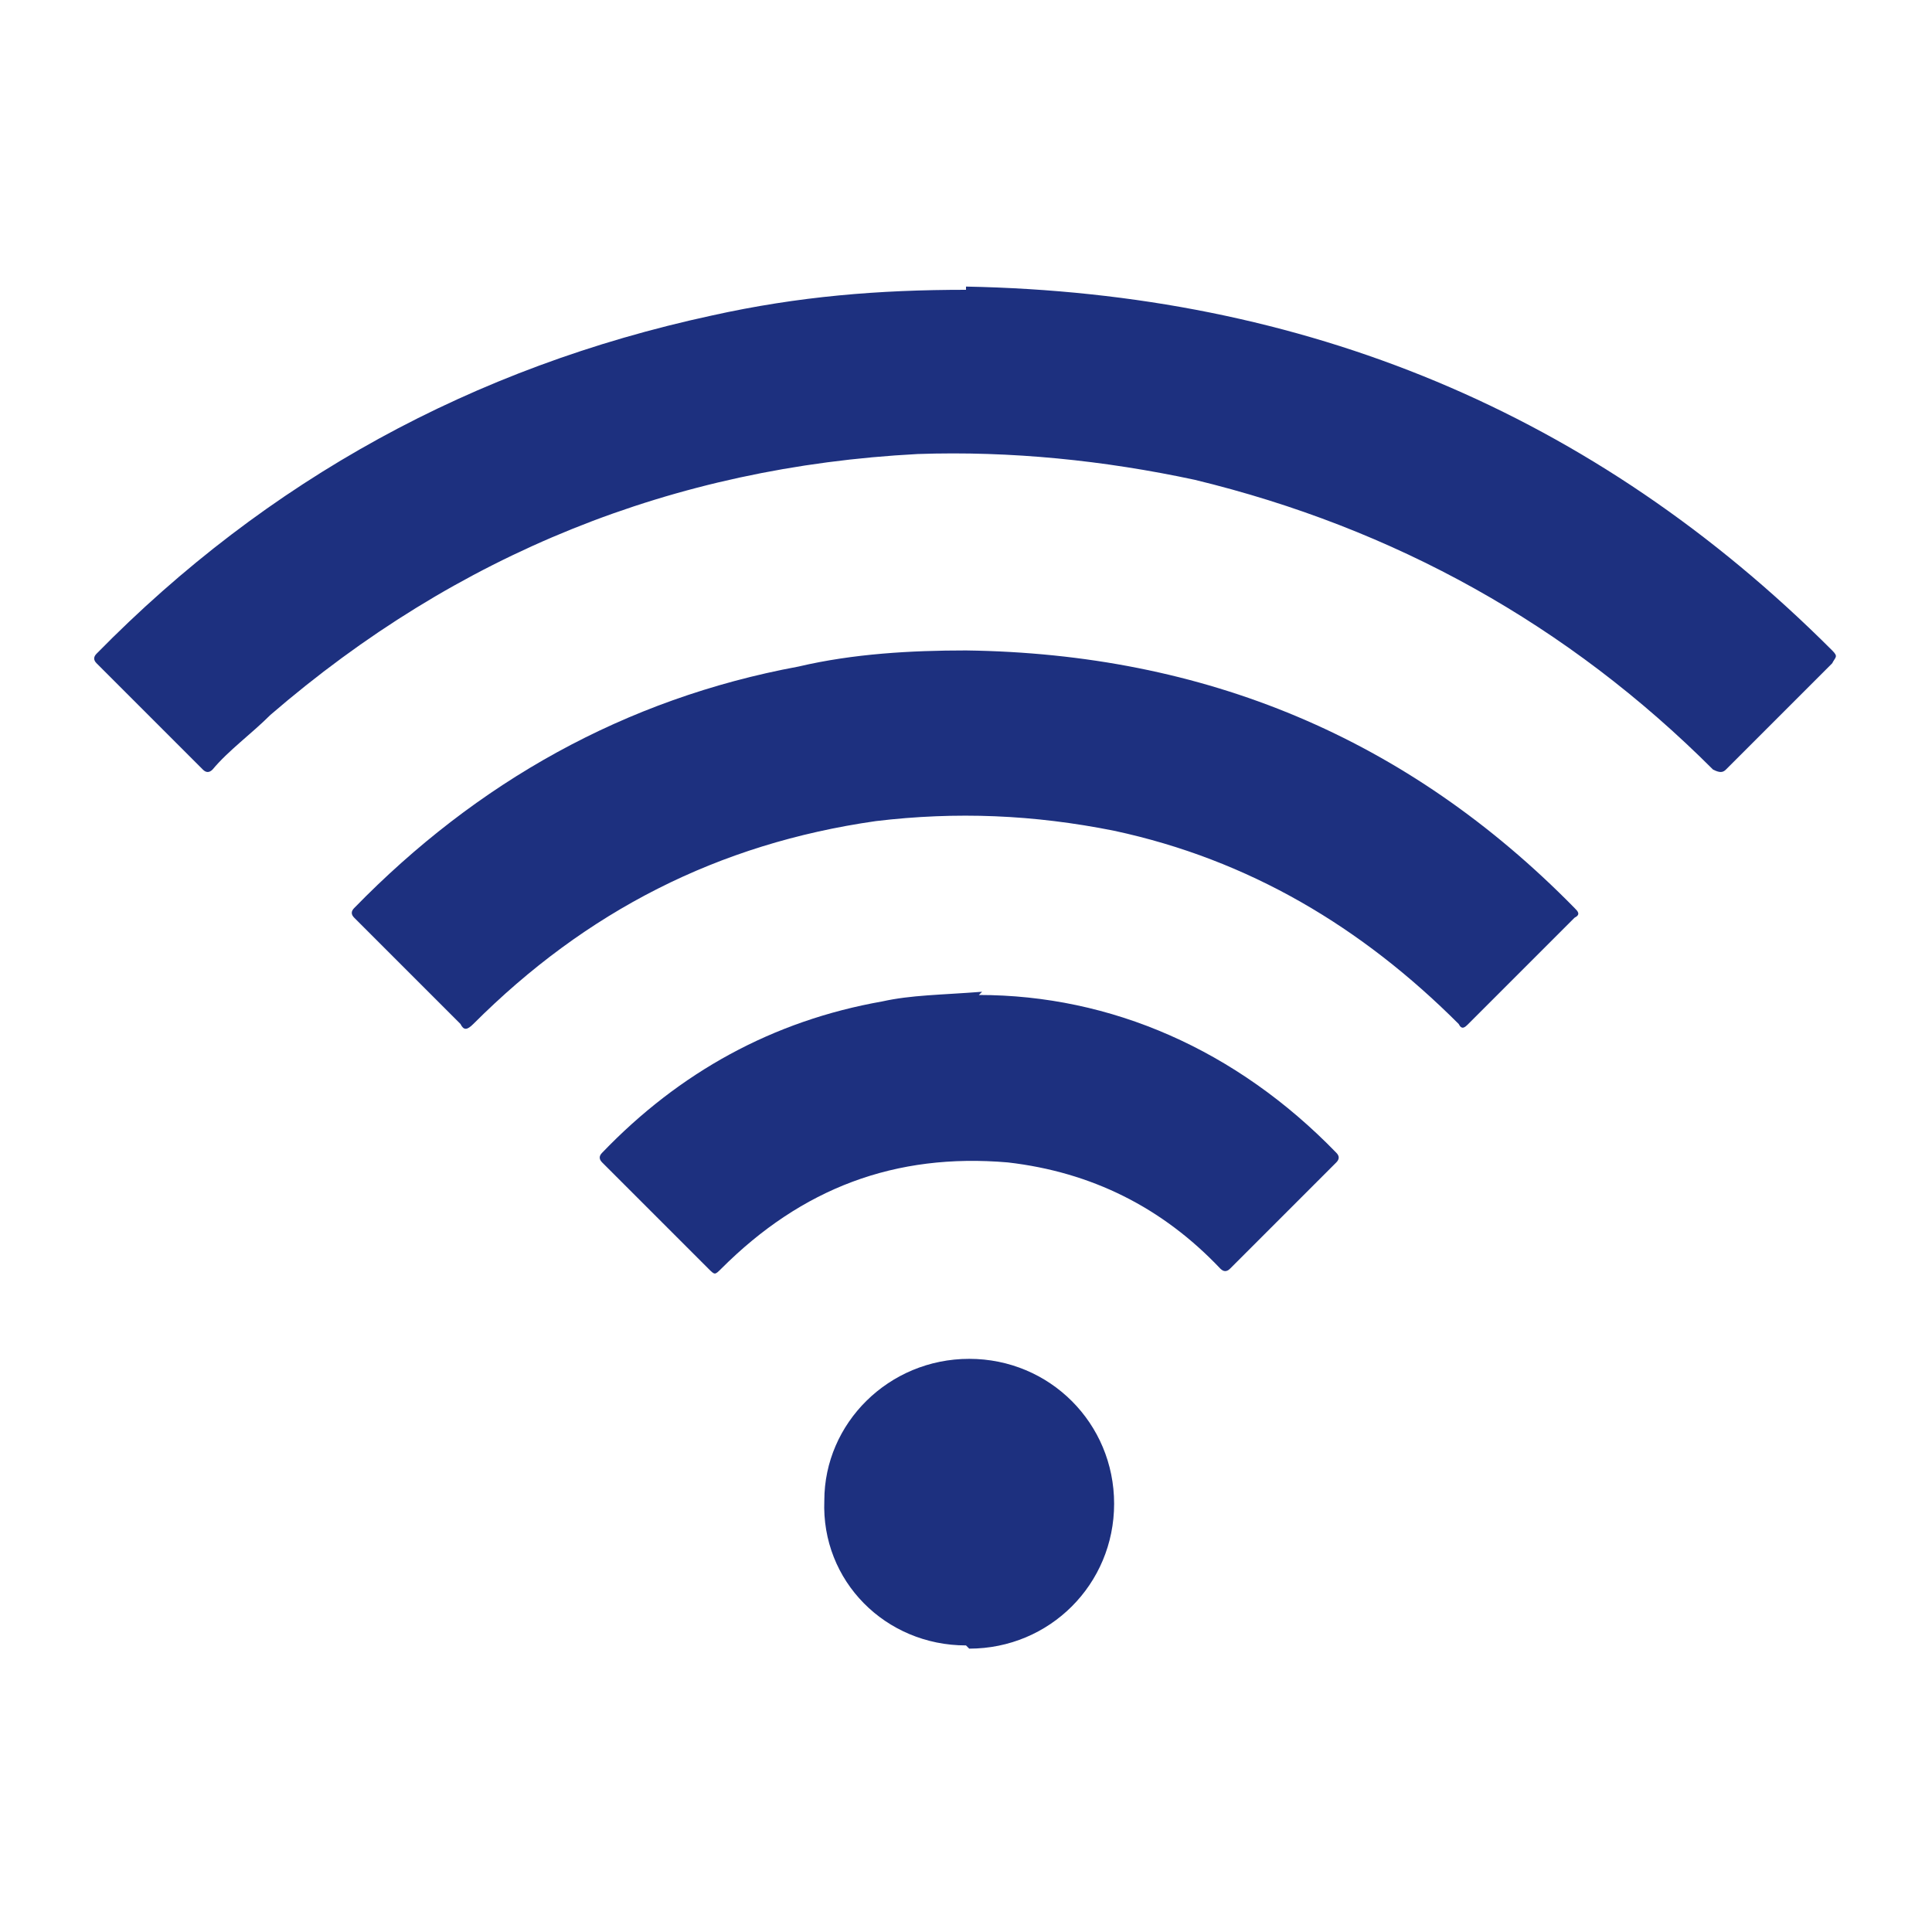
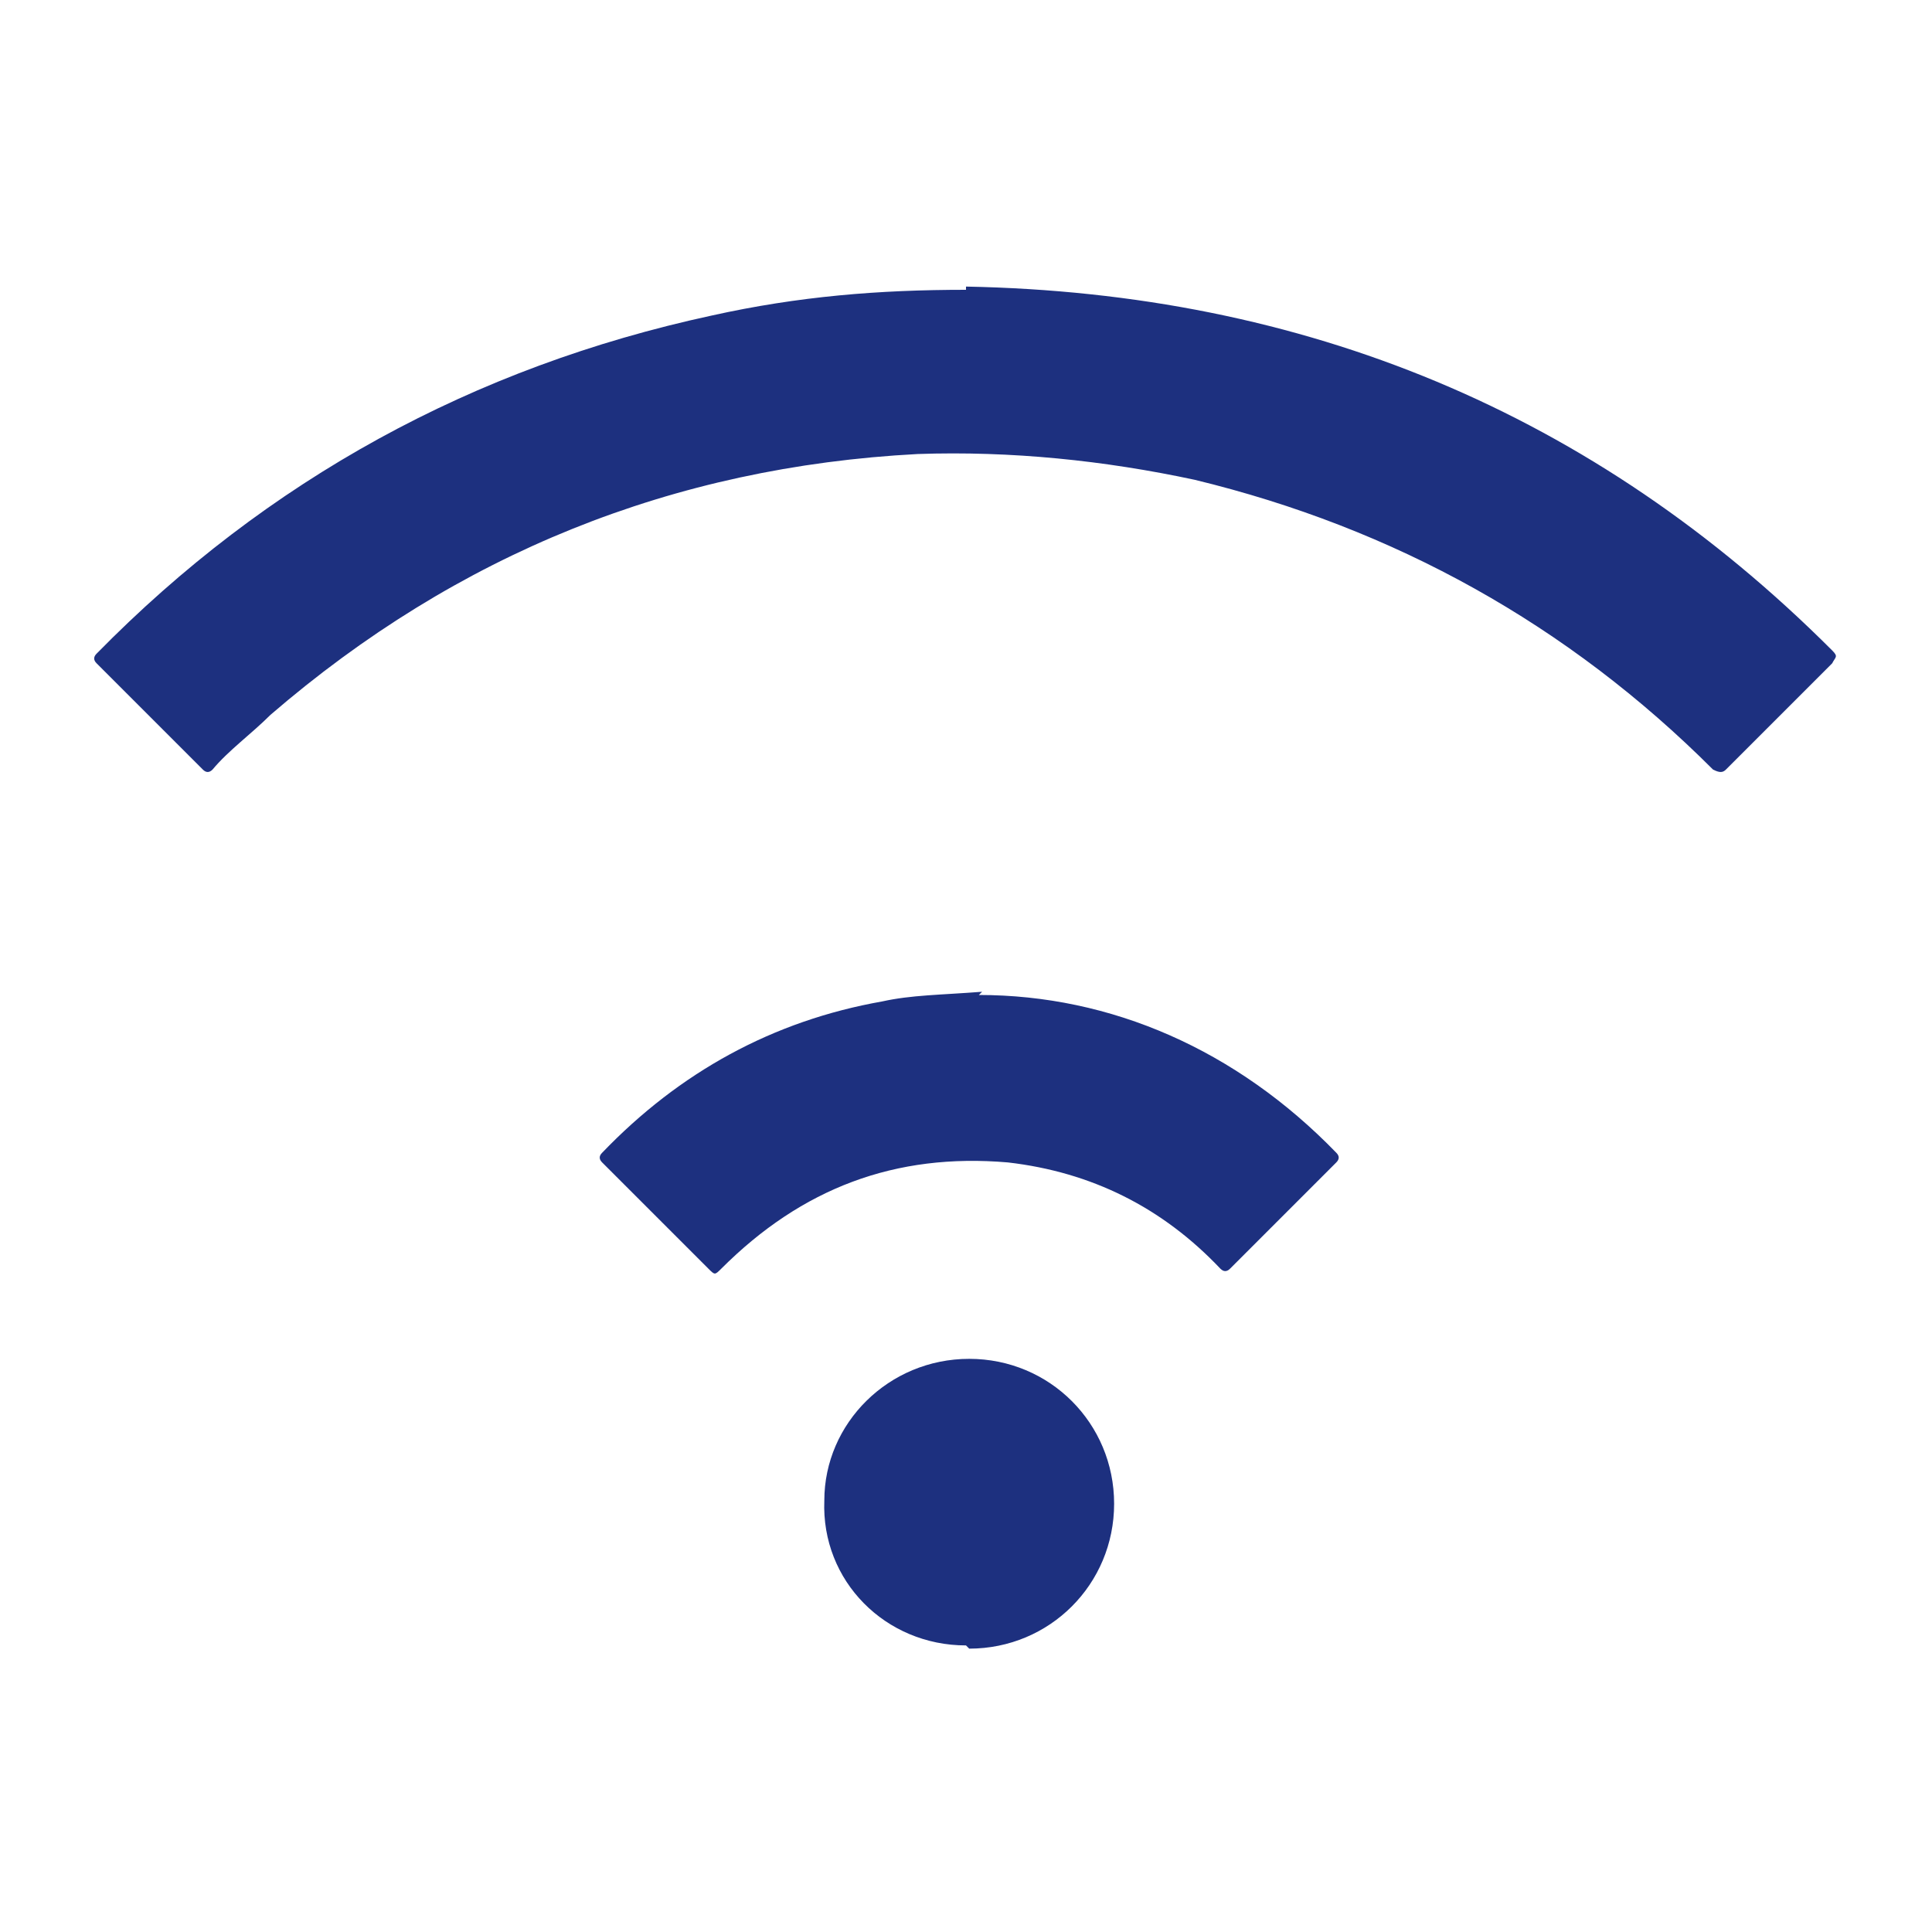
<svg xmlns="http://www.w3.org/2000/svg" version="1.1" viewBox="0 0 60 60">
  <defs>
    <style>
      .cls-1 {
        fill: #1d307f;
        fill-rule: evenodd;
      }
    </style>
  </defs>
  <g>
    <g id="_レイヤー_1" data-name="レイヤー_1">
      <path class="cls-1" d="M30,8.9c10.5.2,19.5,3.9,26.9,11.3.2.2.1.2,0,.4-1.1,1.1-2.2,2.2-3.3,3.3-.1.1-.2.1-.4,0-4.5-4.5-9.9-7.5-16.1-9-2.8-.6-5.7-.9-8.6-.8-7.6.4-14.3,3.1-20.1,8.1-.6.6-1.3,1.1-1.8,1.7-.1.1-.2.1-.3,0-1.1-1.1-2.2-2.2-3.3-3.3-.1-.1-.1-.2,0-.3,5.3-5.4,11.7-8.9,19.1-10.5,2.7-.6,5.2-.8,7.9-.8h0Z" />
-       <path class="cls-1" d="M30,20.2c7.4.1,13.7,2.7,18.9,8,.1.1.2.2,0,.3-1.1,1.1-2.2,2.2-3.3,3.3-.1.1-.2.2-.3,0-3-3-6.5-5.1-10.7-6-2.5-.5-4.9-.6-7.4-.3-4.9.7-9,2.8-12.5,6.3-.2.2-.3.2-.4,0-1.1-1.1-2.2-2.2-3.3-3.3-.1-.1-.1-.2,0-.3,3.8-3.9,8.4-6.5,13.8-7.5,1.7-.4,3.5-.5,5.2-.5h0Z" />
      <path class="cls-1" d="M30.4,30.9c4.1,0,8,1.7,11.1,4.9.1.1.1.2,0,.3-1.1,1.1-2.2,2.2-3.3,3.3-.1.1-.2.1-.3,0-1.8-1.9-4-3-6.6-3.3-3.5-.3-6.4.8-8.9,3.3-.2.2-.2.2-.4,0-1.1-1.1-2.2-2.2-3.3-3.3-.1-.1-.1-.2,0-.3,2.4-2.5,5.3-4.1,8.7-4.7.9-.2,1.8-.2,3.1-.3h0Z" />
      <path class="cls-1" d="M30,51.1c-2.5,0-4.5-2-4.4-4.5,0-2.4,2-4.4,4.5-4.4,2.5,0,4.5,2,4.5,4.5,0,2.5-2,4.5-4.5,4.5h0Z" />
    </g>
  </g>
</svg>